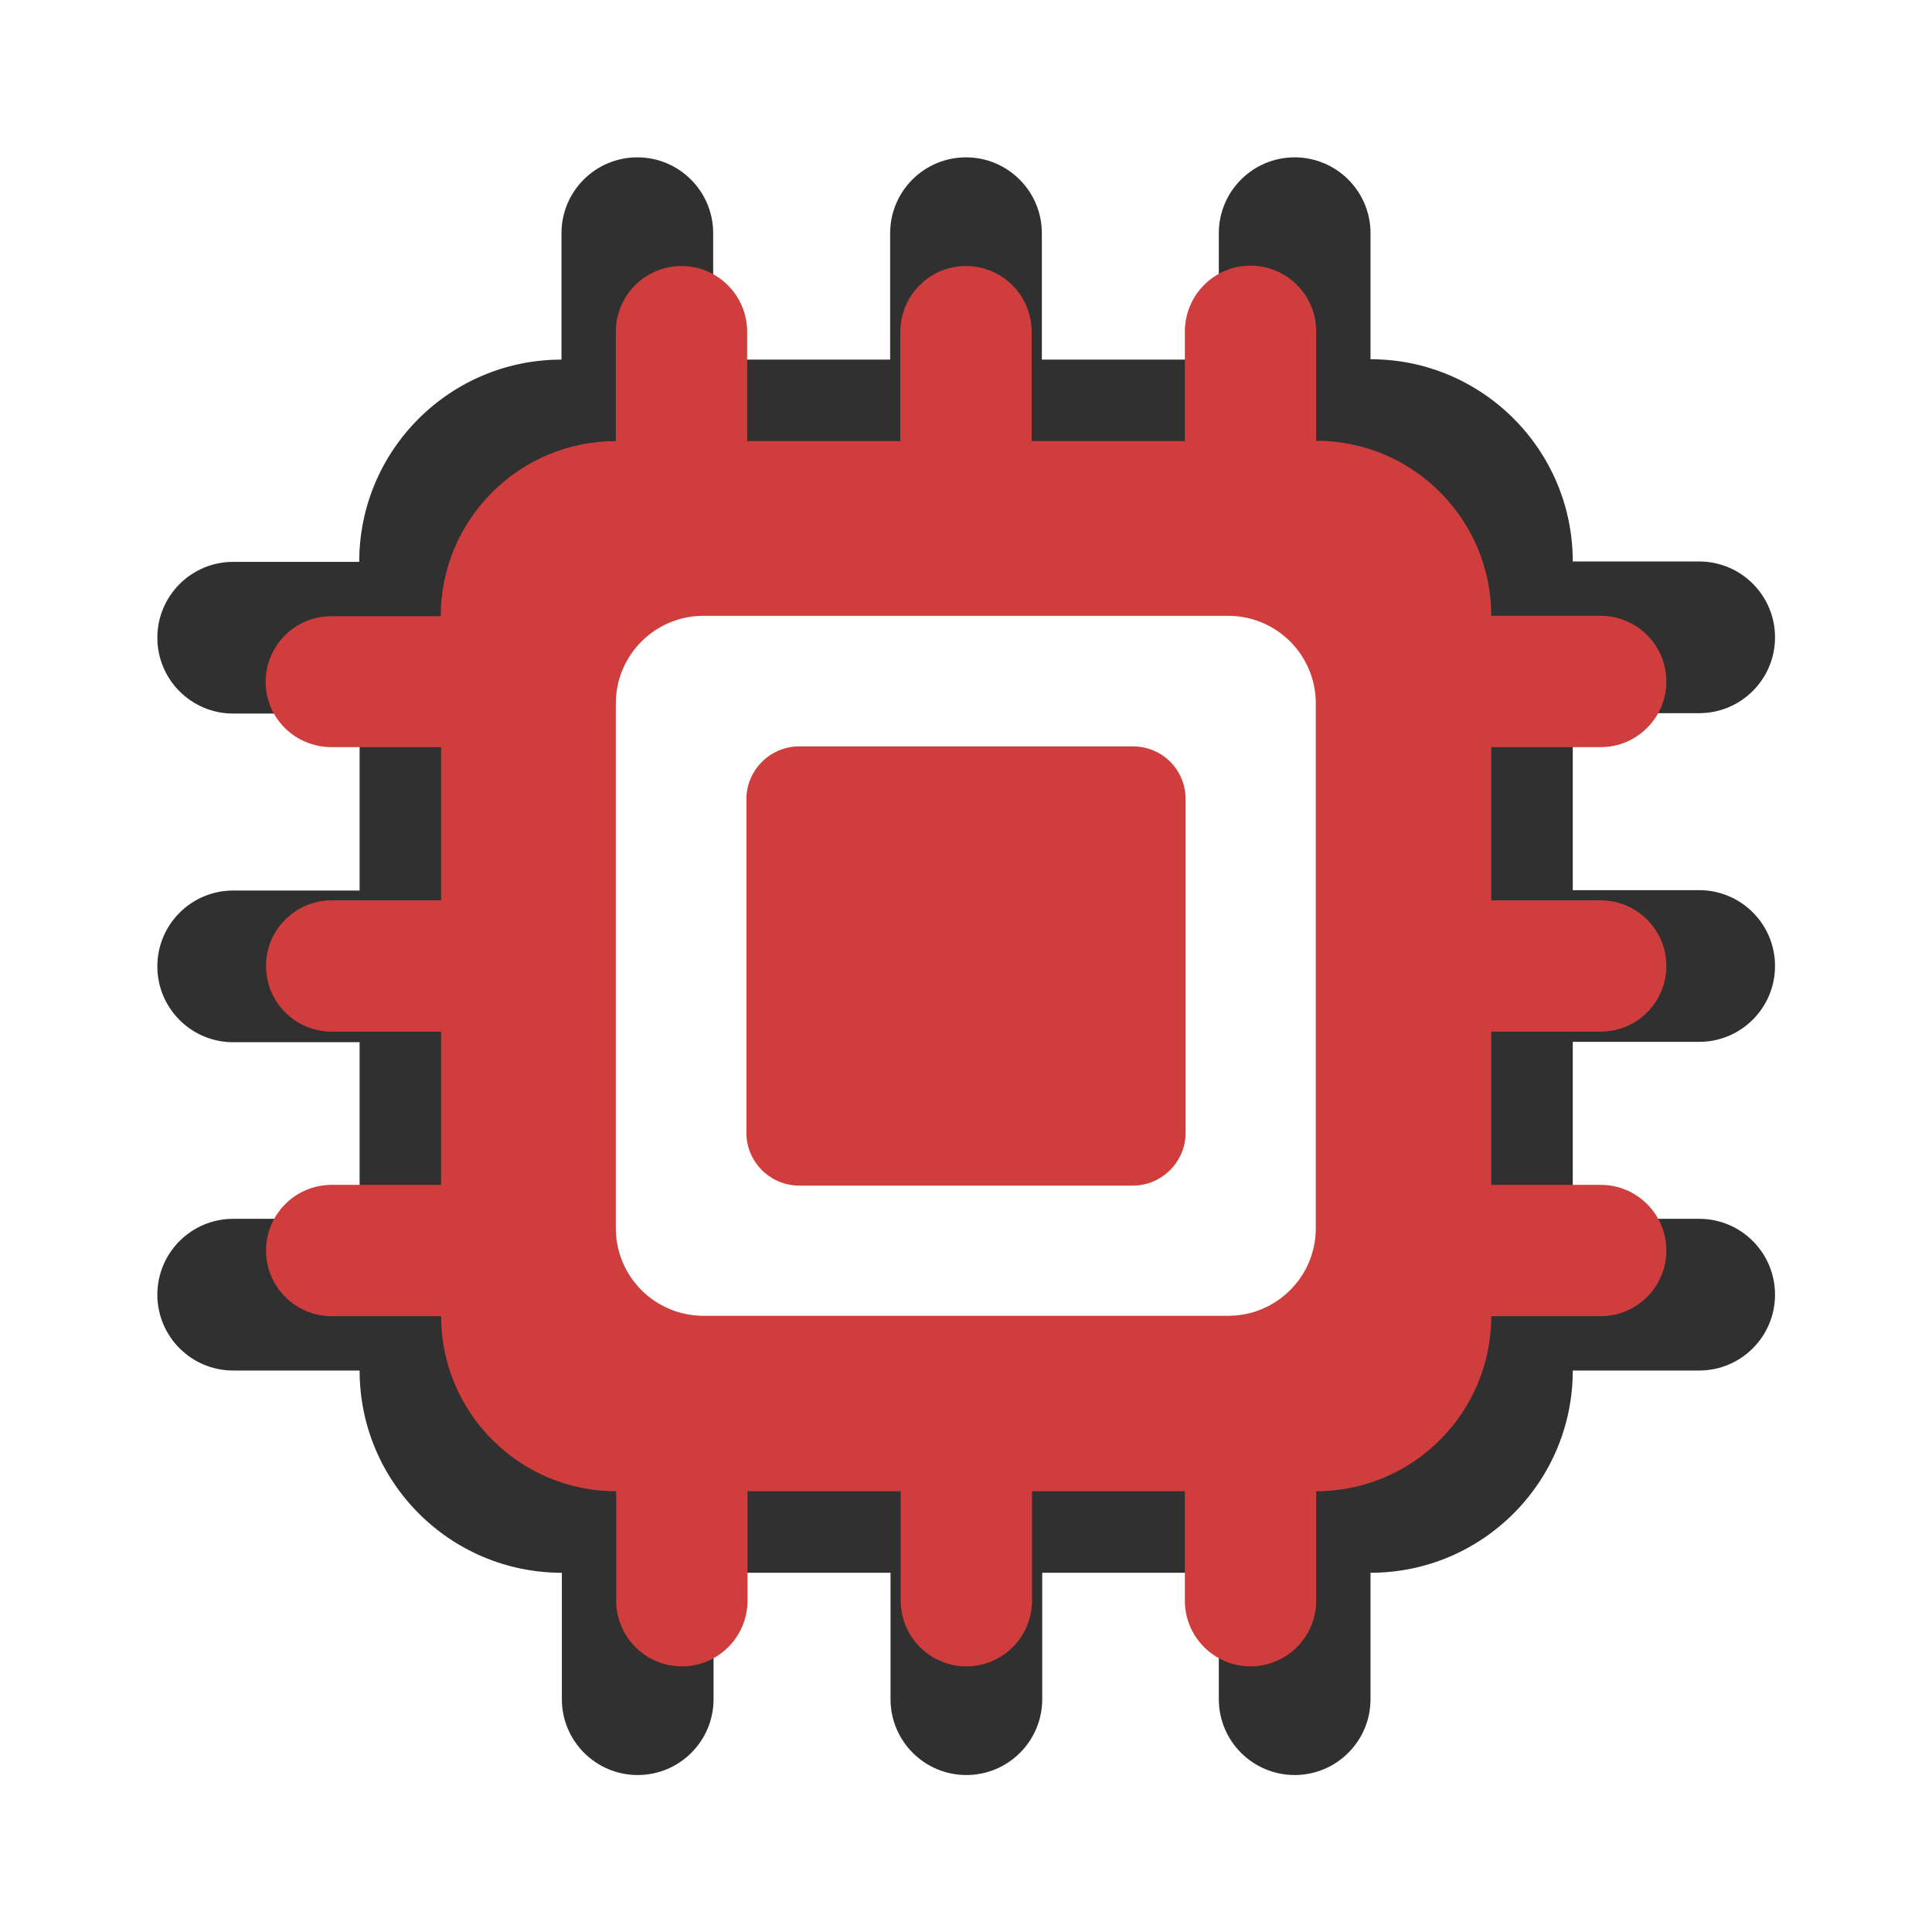
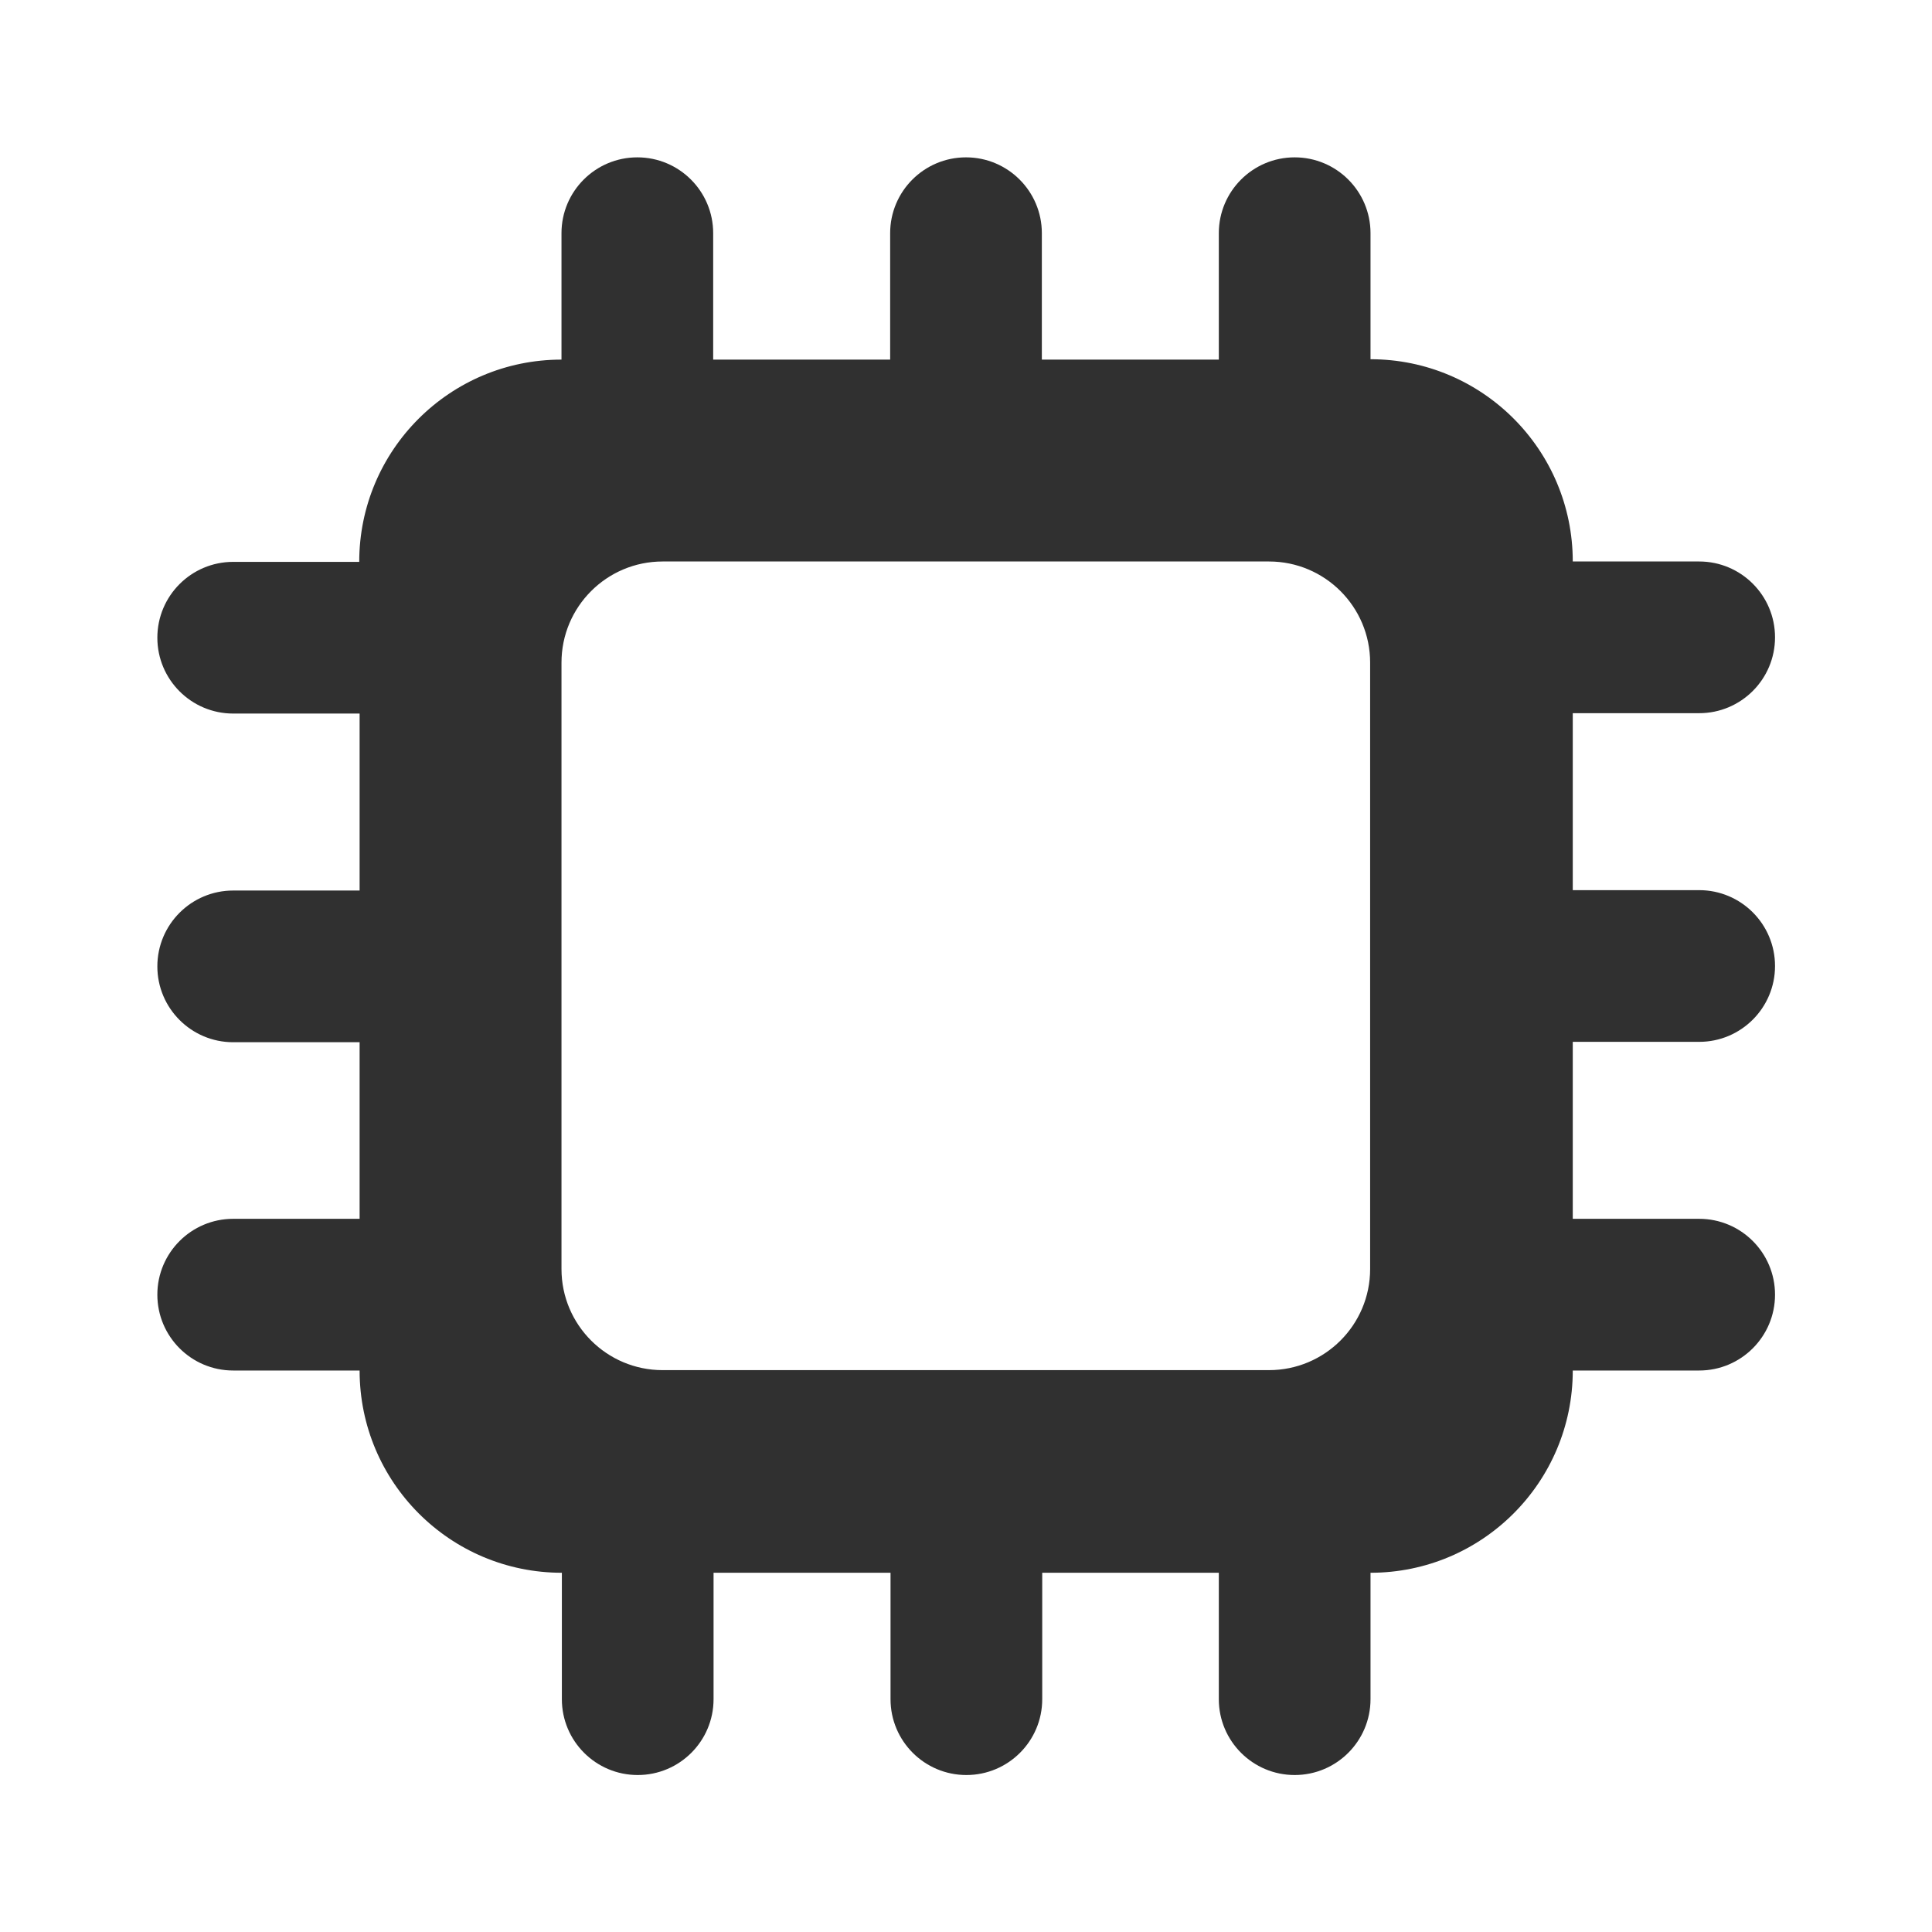
<svg xmlns="http://www.w3.org/2000/svg" version="1.1" id="Layer_1" x="0px" y="0px" viewBox="0 0 512 512" style="enable-background:new 0 0 512 512;" xml:space="preserve">
  <style type="text/css">
	.st0{fill:#303030;}
	.st1{fill:#CF3E3D;}
</style>
  <path class="st0" d="M189,61.8c0-11.1-9-20.1-20.1-20.1s-20.1,9-20.1,20.1v33.5c-29.6,0-53.6,24-53.6,53.6H61.8  c-11.1,0-20.1,9-20.1,20.1s9,20.1,20.1,20.1h33.5v46.9H61.8c-11.1,0-20.1,9-20.1,20.1s9,20.1,20.1,20.1h33.5V323H61.8  c-11.1,0-20.1,9-20.1,20.1c0,11.1,9,20.1,20.1,20.1h33.5c0,29.6,24,53.6,53.6,53.6v33.5c0,11.1,9,20.1,20.1,20.1s20.1-9,20.1-20.1  v-33.5h46.9v33.5c0,11.1,9,20.1,20.1,20.1s20.1-9,20.1-20.1v-33.5H323v33.5c0,11.1,9,20.1,20.1,20.1c11.1,0,20.1-9,20.1-20.1v-33.5  c29.6,0,53.6-24,53.6-53.6h33.5c11.1,0,20.1-9,20.1-20.1c0-11.1-9-20.1-20.1-20.1h-33.5v-46.9h33.5c11.1,0,20.1-9,20.1-20.1  c0-11.1-9-20.1-20.1-20.1h-33.5V189h33.5c11.1,0,20.1-9,20.1-20.1s-9-20.1-20.1-20.1h-33.5c0-29.6-24-53.6-53.6-53.6V61.8  c0-11.1-9-20.1-20.1-20.1c-11.1,0-20.1,9-20.1,20.1v33.5h-46.9V61.8c0-11.1-9-20.1-20.1-20.1c-11.1,0-20.1,9-20.1,20.1v33.5H189  V61.8z M175.6,148.8h160.7c14.8,0,26.8,12,26.8,26.8v160.7c0,14.8-12,26.8-26.8,26.8H175.6c-14.8,0-26.8-12-26.8-26.8V175.6  C148.8,160.8,160.8,148.8,175.6,148.8z" />
-   <path class="st1" d="M198,87.9c0-9.6-7.8-17.4-17.4-17.4s-17.4,7.8-17.4,17.4v29c-25.6,0-46.4,20.8-46.4,46.4h-29  c-9.6,0-17.4,7.8-17.4,17.4S78.2,198,87.9,198h29v40.6h-29c-9.6,0-17.4,7.8-17.4,17.4c0,9.6,7.8,17.4,17.4,17.4h29V314h-29  c-9.6,0-17.4,7.8-17.4,17.4s7.8,17.4,17.4,17.4h29c0,25.6,20.8,46.4,46.4,46.4v29c0,9.6,7.8,17.4,17.4,17.4s17.4-7.8,17.4-17.4v-29  h40.6v29c0,9.6,7.8,17.4,17.4,17.4c9.6,0,17.4-7.8,17.4-17.4v-29H314v29c0,9.6,7.8,17.4,17.4,17.4s17.4-7.8,17.4-17.4v-29  c25.6,0,46.4-20.8,46.4-46.4h29c9.6,0,17.4-7.8,17.4-17.4s-7.8-17.4-17.4-17.4h-29v-40.6h29c9.6,0,17.4-7.8,17.4-17.4  s-7.8-17.4-17.4-17.4h-29V198h29c9.6,0,17.4-7.8,17.4-17.4s-7.8-17.4-17.4-17.4h-29c0-25.6-20.8-46.4-46.4-46.4v-29  c0-9.6-7.8-17.4-17.4-17.4S314,78.2,314,87.9v29h-40.6v-29c0-9.6-7.8-17.4-17.4-17.4s-17.4,7.8-17.4,17.4v29H198V87.9z M186.4,163.2  h139.1c12.8,0,23.2,10.4,23.2,23.2v139.1c0,12.8-10.4,23.2-23.2,23.2H186.4c-12.8,0-23.2-10.4-23.2-23.2V186.4  C163.2,173.6,173.6,163.2,186.4,163.2z M300.2,197.8h-88.4c-7.7,0-14,6.3-14,14v88.4c0,7.7,6.3,14,14,14h88.4c7.7,0,14-6.3,14-14  v-88.4C314.2,204,308,197.8,300.2,197.8z" />
</svg>